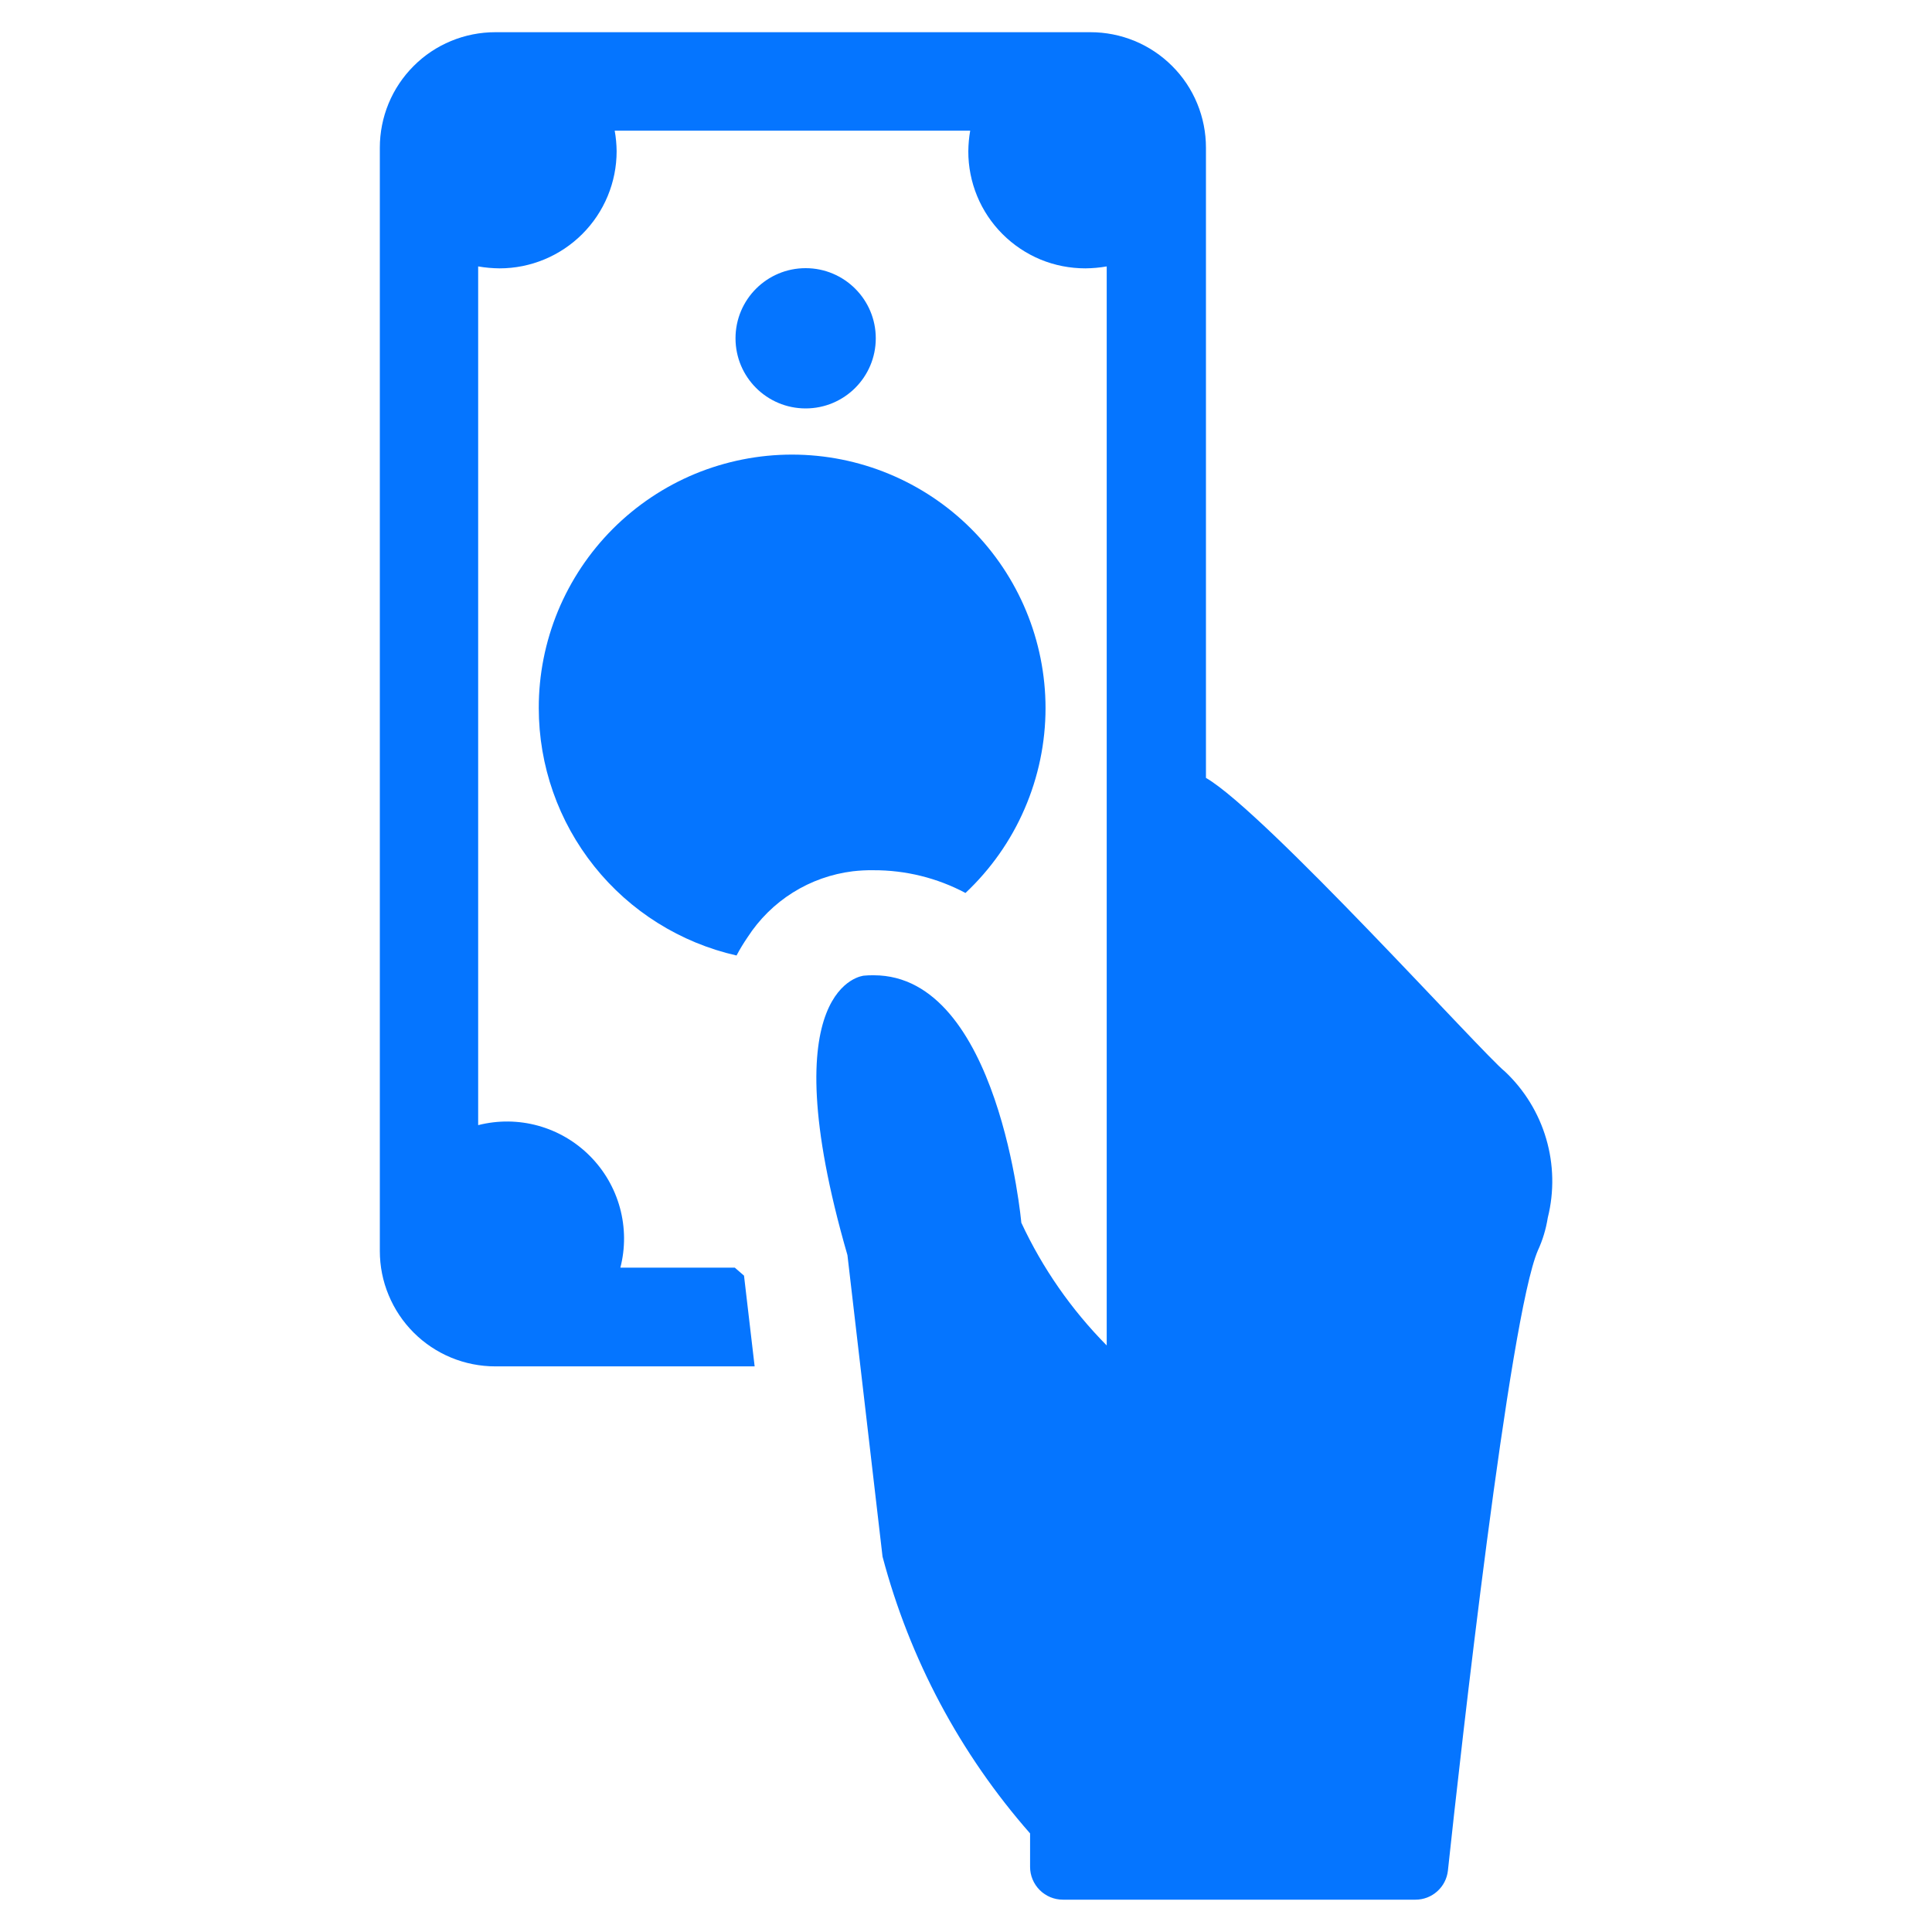
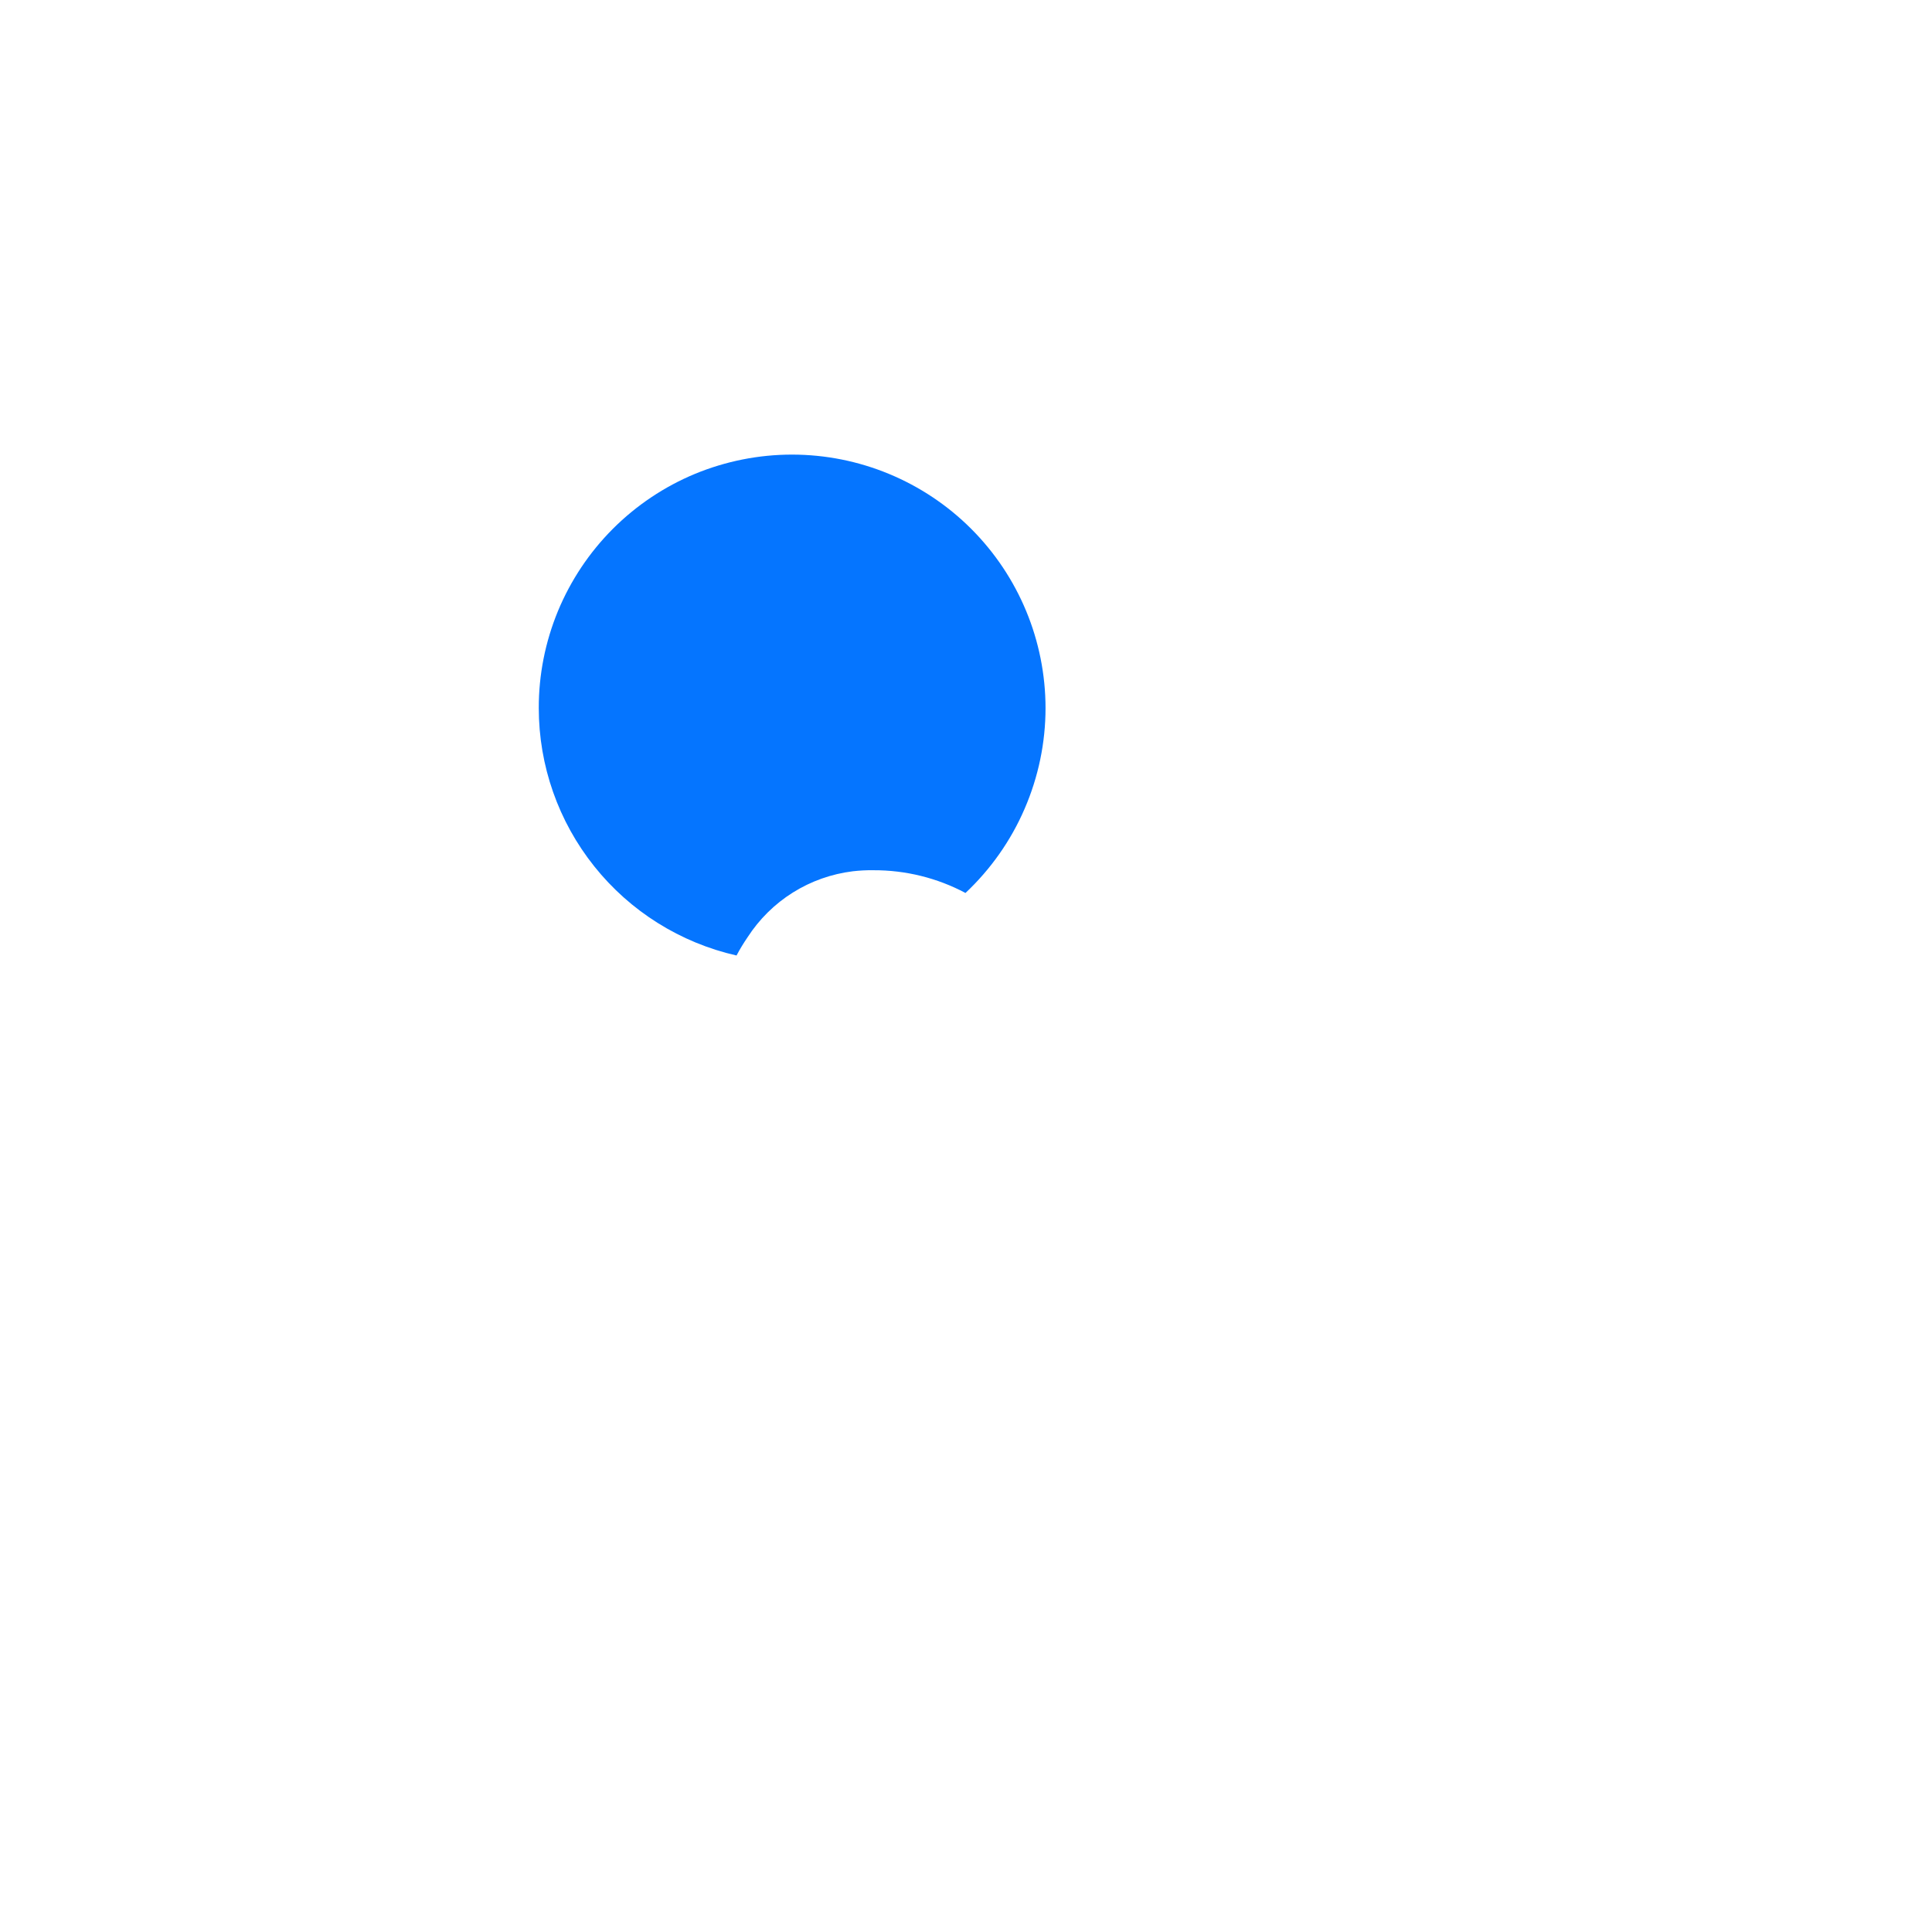
<svg xmlns="http://www.w3.org/2000/svg" width="30" height="30" viewBox="0 0 30 30" fill="none">
-   <path d="M23.367 16.637C23.042 16.383 19.644 12.611 18.726 12.079V2.294C18.726 2.058 18.68 1.825 18.59 1.607C18.5 1.389 18.368 1.191 18.201 1.025C18.034 0.858 17.837 0.726 17.619 0.636C17.401 0.546 17.168 0.5 16.932 0.5H7.692C7.456 0.5 7.223 0.546 7.005 0.636C6.787 0.726 6.589 0.858 6.423 1.025C6.256 1.192 6.124 1.389 6.034 1.607C5.944 1.825 5.898 2.058 5.898 2.294V19.425C5.898 19.661 5.944 19.894 6.035 20.111C6.125 20.329 6.257 20.526 6.424 20.693C6.59 20.859 6.788 20.991 7.005 21.081C7.223 21.171 7.456 21.217 7.692 21.217H11.718L11.553 19.808C11.499 19.761 11.464 19.732 11.41 19.684H9.633C9.712 19.379 9.709 19.058 9.626 18.754C9.543 18.45 9.382 18.172 9.159 17.949C8.937 17.726 8.66 17.564 8.356 17.48C8.052 17.396 7.731 17.393 7.425 17.471V4.137C7.535 4.156 7.646 4.166 7.757 4.167C8.239 4.167 8.701 3.975 9.042 3.634C9.383 3.293 9.575 2.831 9.575 2.348C9.574 2.241 9.564 2.134 9.545 2.029H15.065C15.047 2.134 15.037 2.241 15.036 2.348C15.035 2.587 15.082 2.824 15.173 3.045C15.264 3.266 15.398 3.466 15.567 3.635C15.736 3.804 15.936 3.938 16.157 4.03C16.378 4.121 16.615 4.167 16.854 4.167C16.965 4.166 17.076 4.156 17.185 4.137V17.152V20.892C16.637 20.338 16.188 19.693 15.859 18.986C15.859 18.986 15.515 15.144 13.568 15.144C13.516 15.143 13.465 15.145 13.414 15.15C13.414 15.15 11.94 15.274 13.159 19.489L13.704 24.171C14.125 25.762 14.909 27.233 15.995 28.469V28.989C15.995 29.124 16.049 29.253 16.145 29.349C16.24 29.444 16.369 29.498 16.505 29.498H21.98C22.105 29.498 22.225 29.452 22.317 29.369C22.41 29.286 22.469 29.172 22.483 29.048C22.678 27.225 23.437 20.447 23.88 19.417C23.955 19.255 24.006 19.084 24.034 18.908C24.135 18.504 24.126 18.081 24.009 17.682C23.892 17.283 23.67 16.922 23.367 16.637Z" fill="#0575FF" />
-   <path d="M12.51 6.342C13.111 6.342 13.599 5.855 13.599 5.253C13.599 4.652 13.111 4.164 12.51 4.164C11.908 4.164 11.421 4.652 11.421 5.253C11.421 5.855 11.908 6.342 12.51 6.342Z" fill="#0575FF" />
  <path d="M8.366 10.994C8.365 10.477 8.467 9.966 8.664 9.488C8.862 9.011 9.151 8.578 9.516 8.212C9.881 7.847 10.315 7.556 10.792 7.358C11.27 7.161 11.781 7.059 12.298 7.059C13.341 7.059 14.343 7.474 15.081 8.212C15.819 8.95 16.234 9.95 16.235 10.994C16.235 11.532 16.124 12.065 15.91 12.559C15.697 13.053 15.384 13.497 14.992 13.866C14.552 13.632 14.061 13.511 13.563 13.513C13.456 13.511 13.35 13.517 13.243 13.529C12.912 13.57 12.594 13.682 12.312 13.859C12.029 14.036 11.789 14.274 11.608 14.554C11.546 14.645 11.488 14.739 11.437 14.837C10.565 14.639 9.786 14.152 9.228 13.453C8.67 12.755 8.366 11.888 8.366 10.994Z" fill="#0575FF" />
</svg>